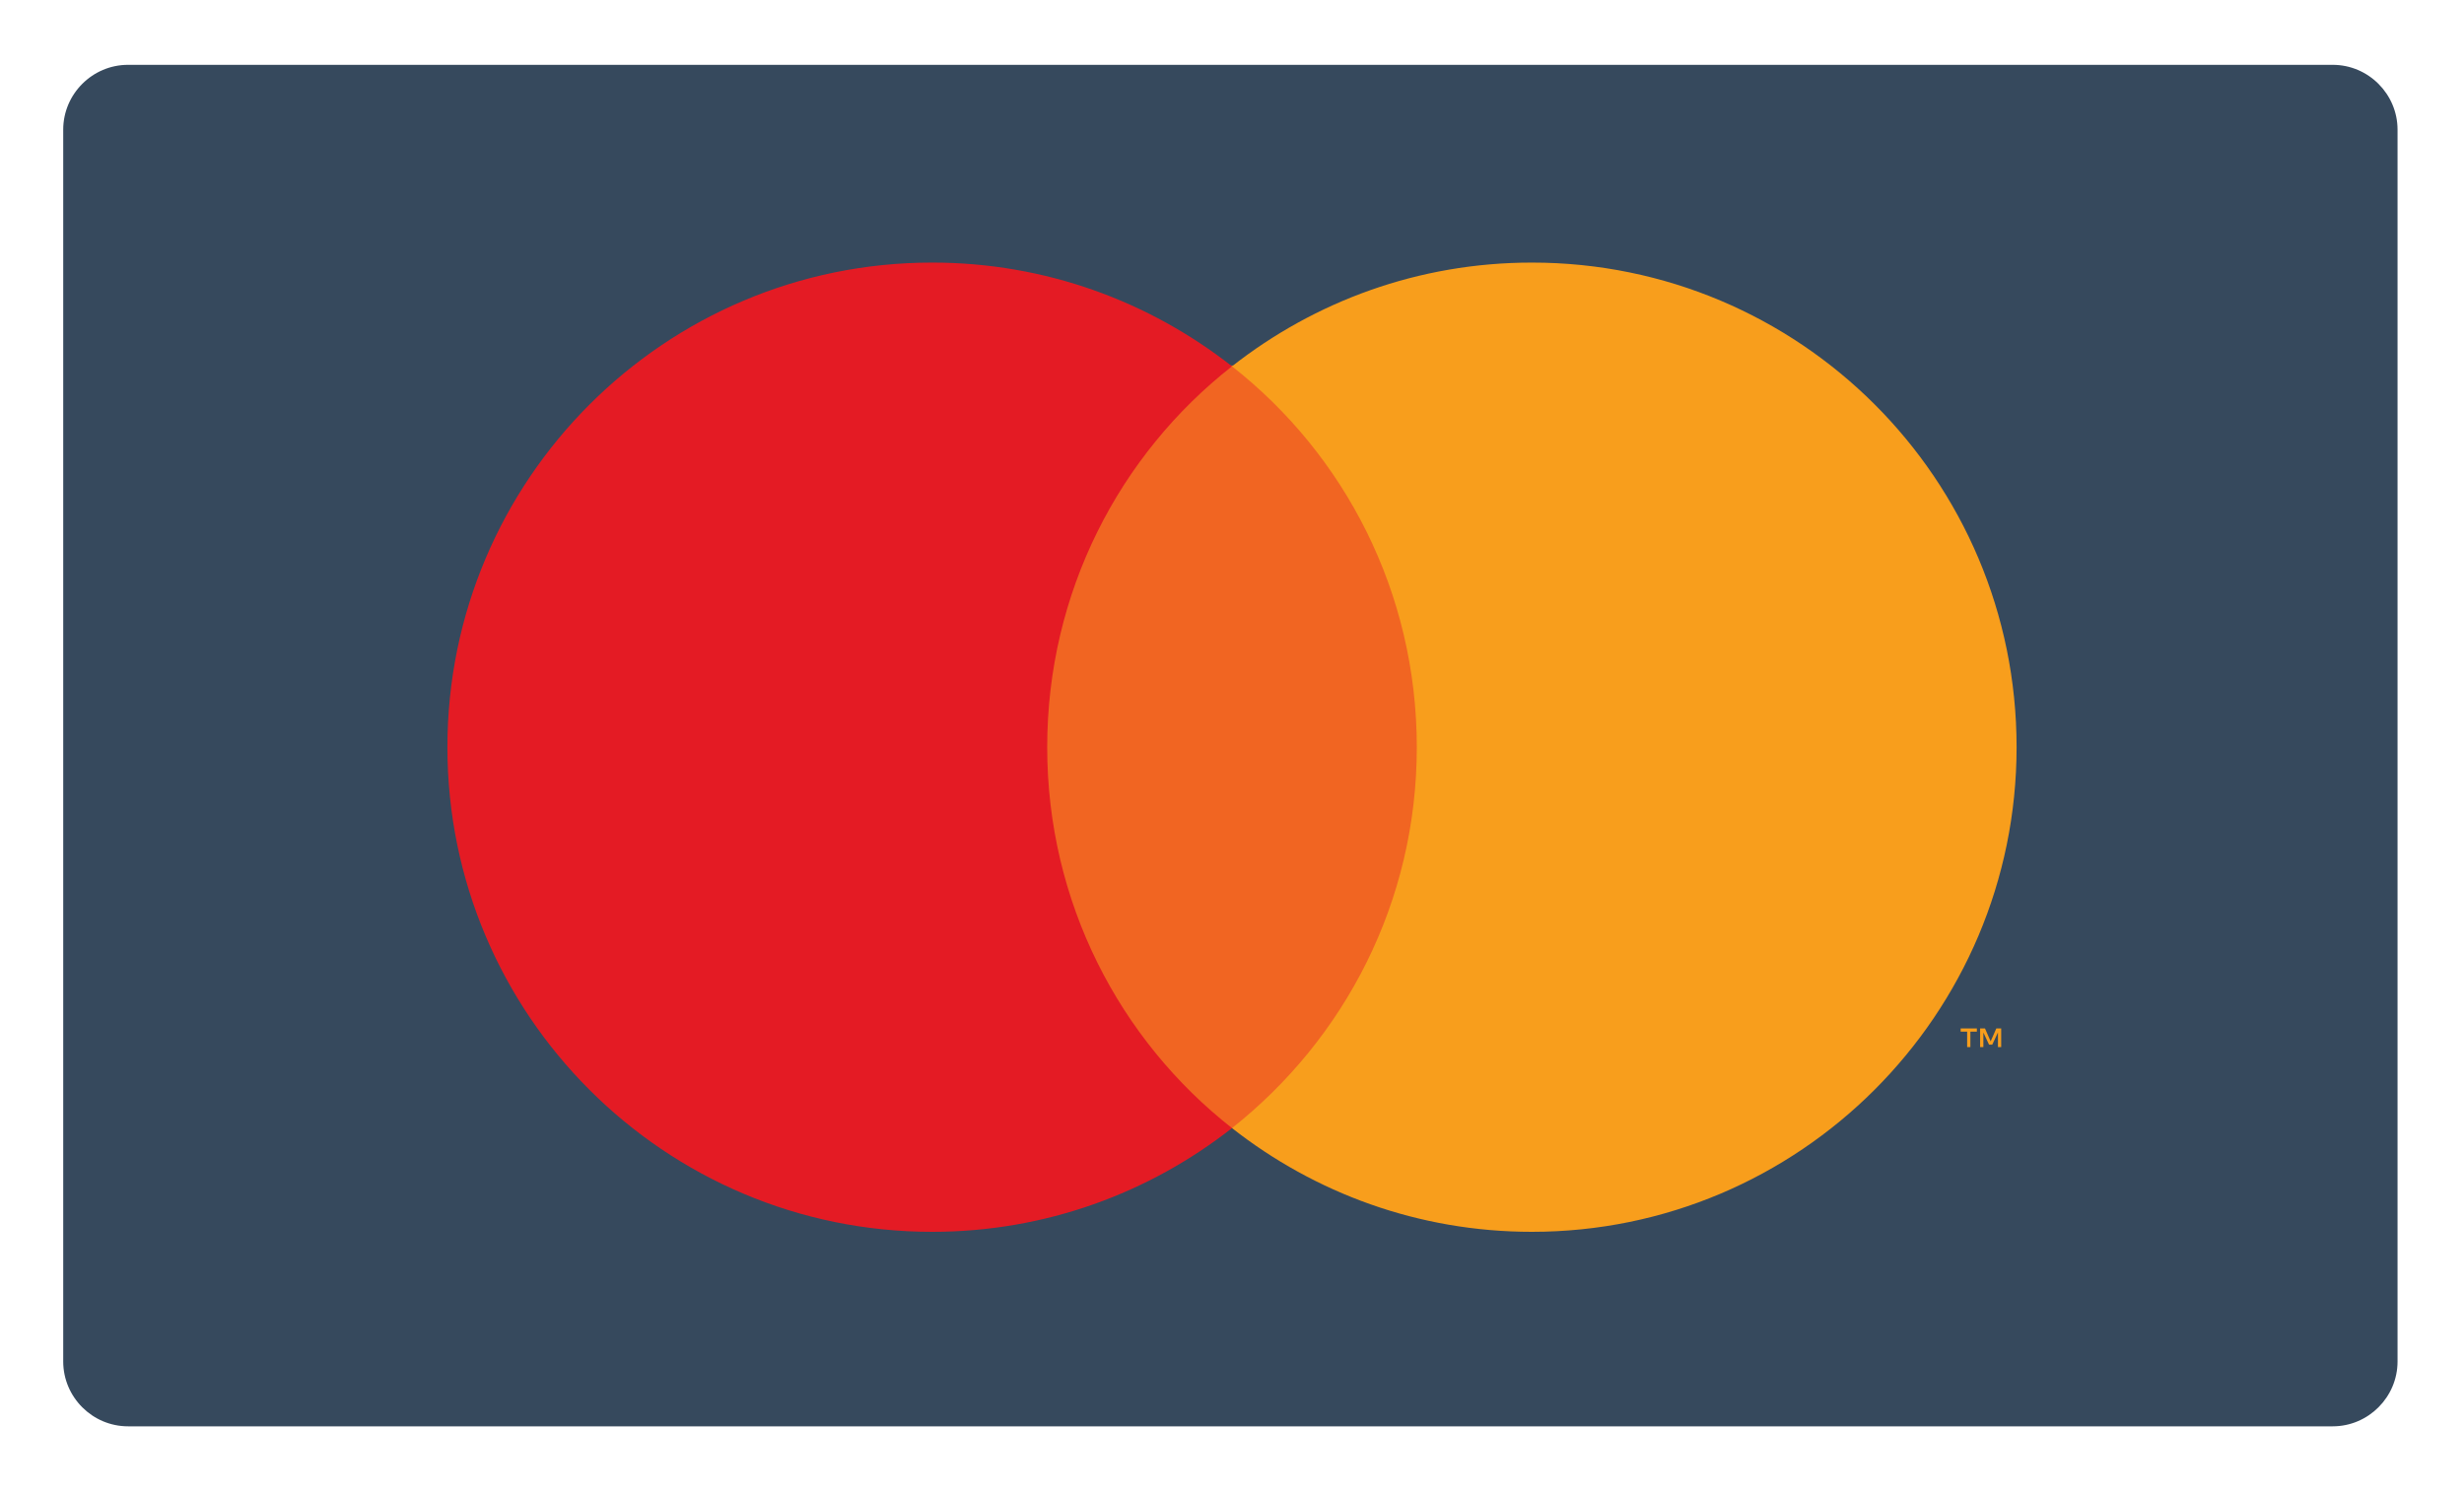
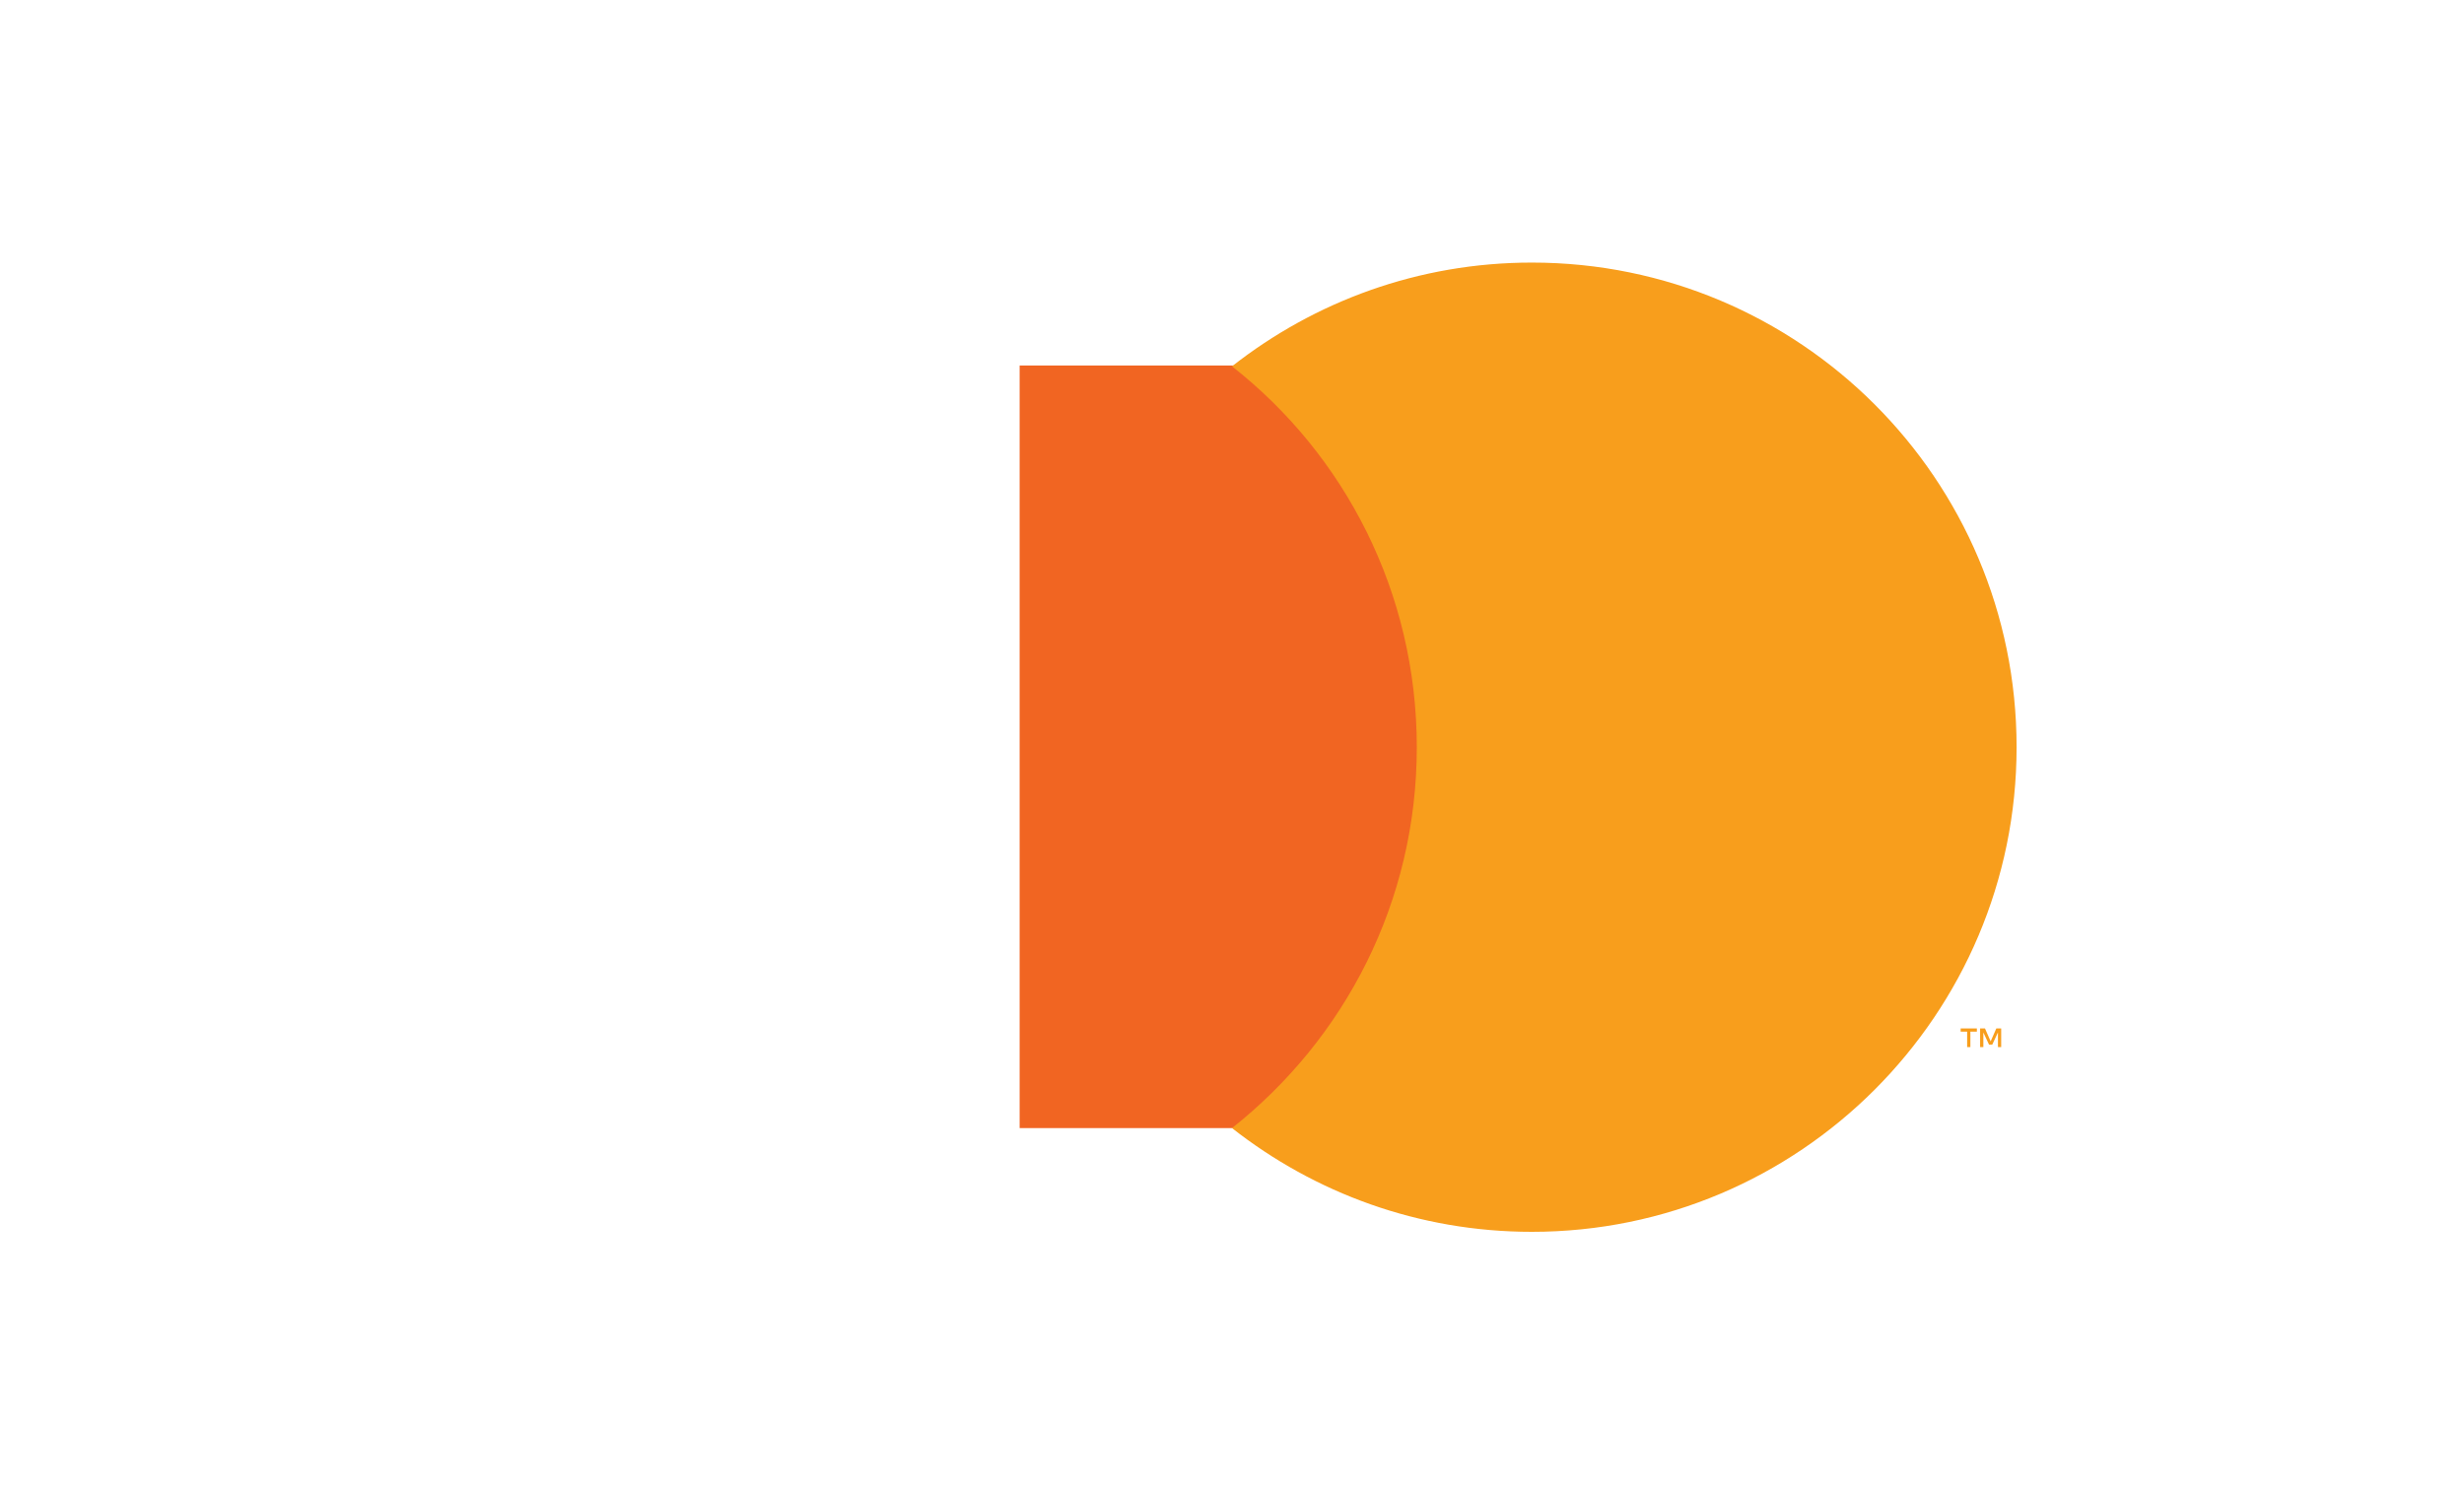
<svg xmlns="http://www.w3.org/2000/svg" version="1.1" id="Camada_1" x="0px" y="0px" viewBox="0 0 304 184" style="enable-background:new 0 0 304 184;" xml:space="preserve">
  <style type="text/css">
	.st0{fill:#36495D;}
	.st1{fill:#F16522;}
	.st2{fill:#E41B24;}
	.st3{fill:#F89E1C;}
</style>
-   <path class="st0" d="M287.8,176h-272c-4.4,0-8-3.6-8-8V16c0-4.4,3.6-8,8-8h272c4.4,0,8,3.6,8,8v152C295.8,172.4,292.2,176,287.8,176  z" />
  <g id="XMLID_3_">
    <rect id="XMLID_41_" x="125.8" y="45.1" class="st1" width="52.3" height="94.1" />
-     <path id="XMLID_40_" class="st2" d="M129.2,92.2c0-19.1,8.9-36.1,22.8-47c-10.2-8-23-12.8-37-12.8c-33,0-59.8,26.8-59.8,59.8   c0,33,26.8,59.8,59.8,59.8c14,0,26.8-4.8,37-12.8C138.1,128.3,129.2,111.3,129.2,92.2" />
    <path id="XMLID_20_" class="st3" d="M248.8,92.2c0,33-26.8,59.8-59.8,59.8c-14,0-26.8-4.8-37-12.8c13.9-11,22.8-27.9,22.8-47   s-8.9-36.1-22.8-47c10.2-8,23-12.8,37-12.8C222,32.4,248.8,59.1,248.8,92.2 M243.1,129.2v-1.9h0.8v-0.4h-2v0.4h0.8v1.9H243.1z    M246.9,129.2v-2.3h-0.6l-0.7,1.6l-0.7-1.6h-0.6v2.3h0.4v-1.8l0.7,1.5h0.4l0.7-1.5v1.8H246.9z" />
  </g>
</svg>